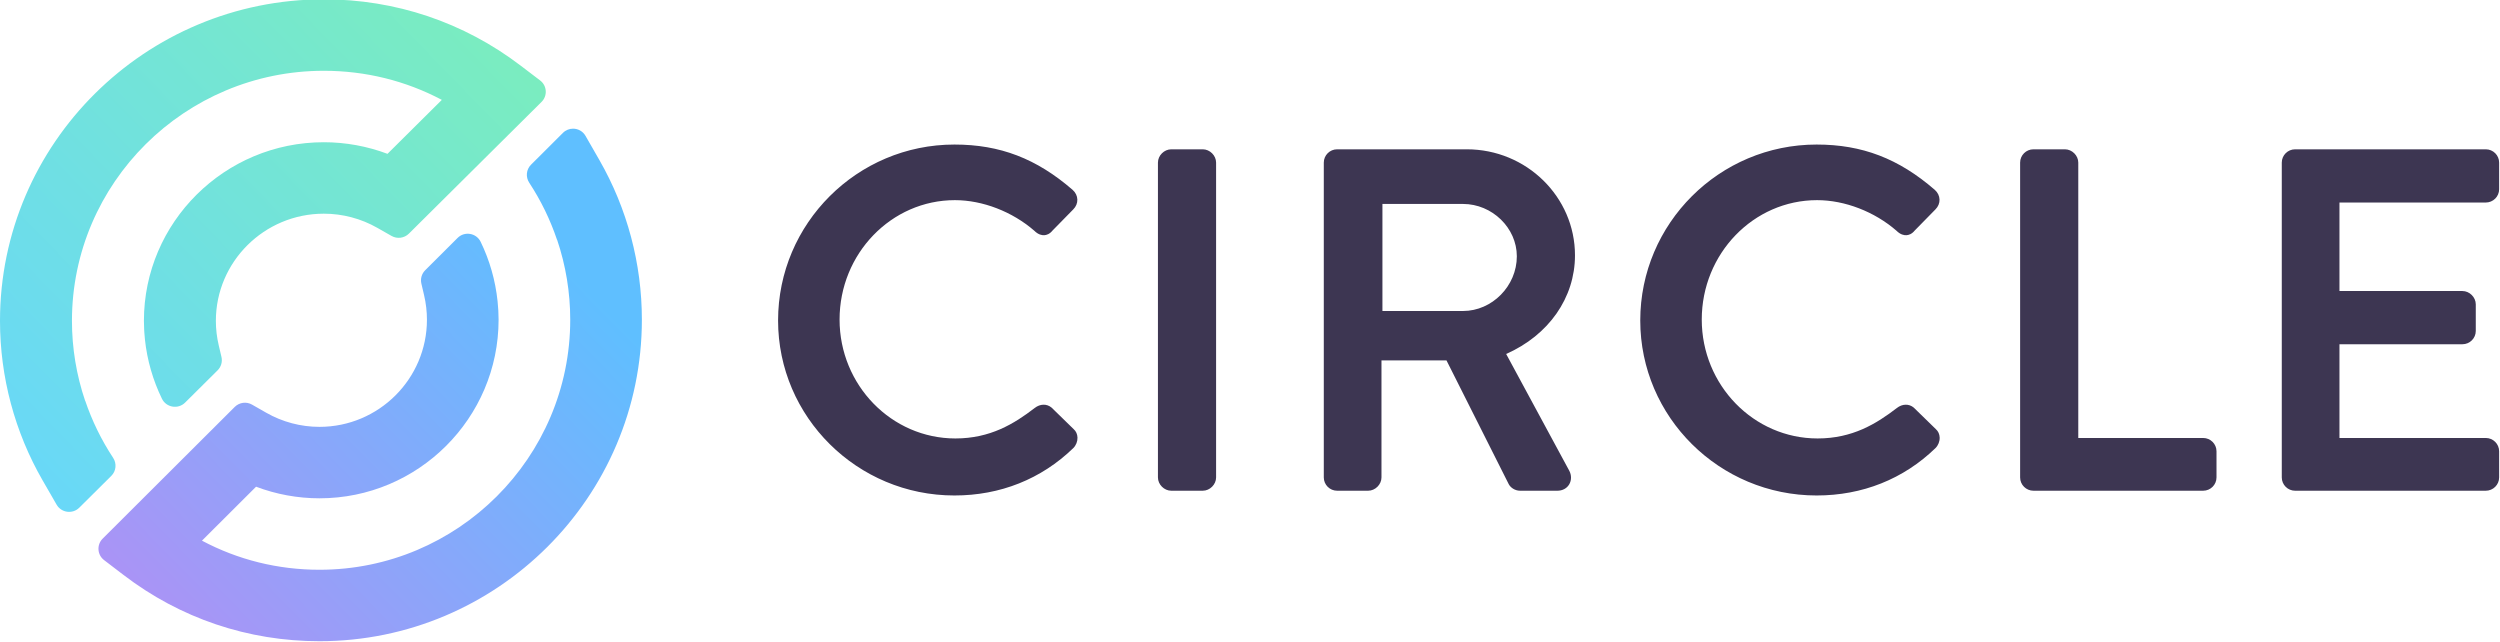
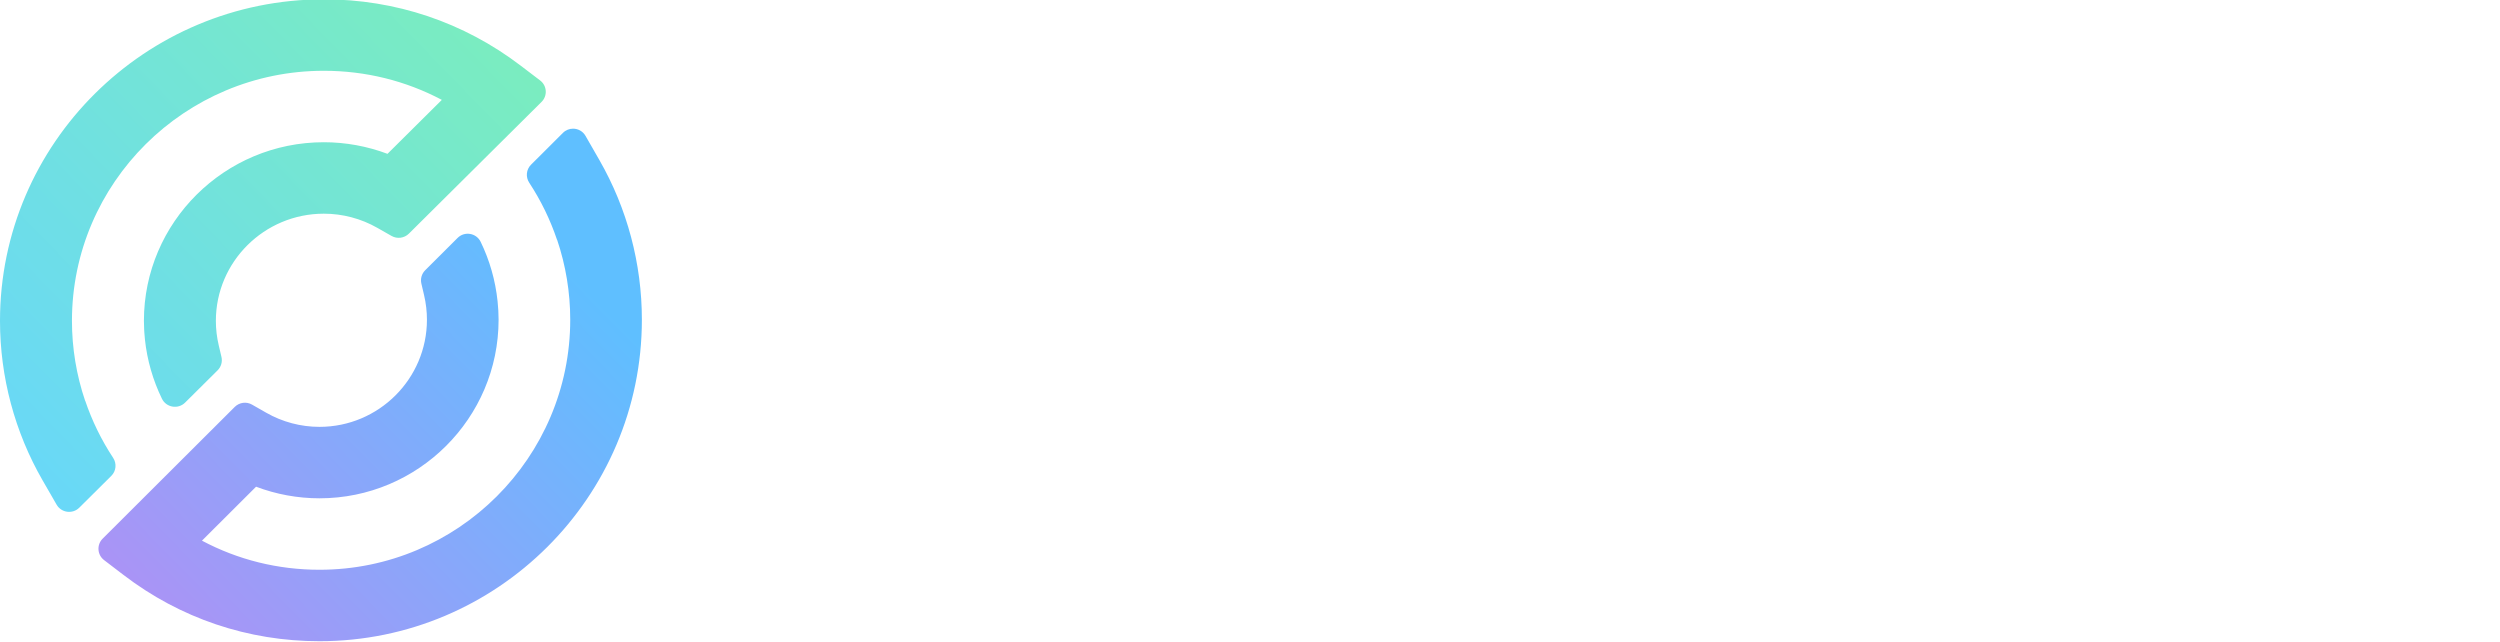
<svg xmlns="http://www.w3.org/2000/svg" width="467px" height="120px" viewBox="0 0 467 120" version="1.1">
  <title>logo/logo</title>
  <defs>
    <linearGradient x1="80.149%" y1="20.57%" x2="0%" y2="94.479%" id="linearGradient-1">
      <stop stop-color="#5FBFFF" offset="0%" />
      <stop stop-color="#B090F5" offset="100%" />
    </linearGradient>
    <linearGradient x1="0%" y1="94.095%" x2="112.081%" y2="-8.91%" id="linearGradient-2">
      <stop stop-color="#68D7FA" offset="0%" />
      <stop stop-color="#7EF1B3" offset="100%" />
    </linearGradient>
  </defs>
  <g id="logo/logo" stroke="none" stroke-width="1" fill="none" fill-rule="evenodd">
-     <path d="M178.288,27.001 C186.797,27.001 193.605,29.611 200.361,35.461 C200.915,35.951 201.227,36.592 201.248,37.271 C201.268,37.949 200.999,38.6 200.492,39.107 L200.492,39.107 L196.61,43.067 C196.071,43.738 195.48,43.91 195.075,43.935 C194.632,43.964 193.948,43.84 193.211,43.104 C189.11,39.538 183.551,37.387 178.378,37.387 C166.497,37.387 156.832,47.391 156.832,59.69 C156.832,71.939 166.537,81.904 178.466,81.904 C184.983,81.904 189.442,79.166 193.288,76.208 C194.301,75.422 195.537,75.392 196.432,76.138 L196.432,76.138 L200.575,80.178 C200.994,80.543 201.253,81.104 201.274,81.732 C201.297,82.455 201.005,83.192 200.491,83.704 C194.51,89.497 186.835,92.555 178.288,92.555 C160.124,92.555 145.345,77.892 145.345,59.868 C145.345,41.745 160.124,27.001 178.288,27.001 Z M339.345,27.001 C347.854,27.001 354.661,29.611 361.417,35.461 C361.971,35.951 362.282,36.592 362.303,37.271 C362.324,37.948 362.055,38.599 361.548,39.107 L361.548,39.107 L357.666,43.067 C357.126,43.738 356.535,43.91 356.131,43.935 C355.684,43.964 355.005,43.84 354.266,43.104 C350.166,39.538 344.606,37.387 339.432,37.387 C327.552,37.387 317.888,47.391 317.888,59.69 C317.888,71.939 327.593,81.904 339.522,81.904 C346.039,81.904 350.497,79.166 354.344,76.208 C355.357,75.422 356.593,75.392 357.487,76.138 L357.487,76.138 L361.631,80.178 C362.049,80.543 362.309,81.104 362.33,81.731 C362.354,82.454 362.061,83.191 361.548,83.703 C355.566,89.497 347.89,92.555 339.345,92.555 C321.179,92.555 306.4,77.892 306.4,59.868 C306.4,41.745 321.179,27.001 339.345,27.001 Z M224.672,27.89 C226.001,27.89 227.166,29.051 227.166,30.373 L227.166,30.373 L227.166,89.184 C227.166,90.506 226.001,91.668 224.672,91.668 L224.672,91.668 L218.796,91.668 C217.468,91.668 216.303,90.506 216.303,89.184 L216.303,89.184 L216.303,30.373 C216.303,29.051 217.468,27.89 218.796,27.89 L218.796,27.89 Z M273.995,27.89 C285.14,27.89 294.207,36.776 294.207,47.696 C294.207,55.619 289.303,62.608 281.349,66.122 L281.349,66.122 L293.132,87.92 C293.581,88.751 293.575,89.738 293.117,90.497 C292.668,91.24 291.864,91.668 290.912,91.668 L290.912,91.668 L283.967,91.668 C282.925,91.668 282.127,91.025 281.825,90.428 L281.825,90.428 L270.205,67.325 L258.06,67.325 L258.06,89.184 C258.06,90.506 256.894,91.668 255.566,91.668 L255.566,91.668 L249.778,91.668 C248.404,91.668 247.285,90.553 247.285,89.184 L247.285,89.184 L247.285,30.373 C247.285,29.005 248.404,27.89 249.778,27.89 L249.778,27.89 Z M385.728,27.89 C387.056,27.89 388.222,29.051 388.222,30.373 L388.222,30.373 L388.222,81.815 L411.547,81.815 C412.923,81.815 414.042,82.93 414.042,84.298 L414.042,84.298 L414.042,89.184 C414.042,90.553 412.923,91.668 411.547,91.668 L411.547,91.668 L379.852,91.668 C378.477,91.668 377.359,90.553 377.359,89.184 L377.359,89.184 L377.359,30.373 C377.359,29.004 378.477,27.89 379.852,27.89 L379.852,27.89 Z M464.343,27.89 C465.718,27.89 466.837,29.005 466.837,30.373 L466.837,30.373 L466.837,35.348 C466.837,36.717 465.718,37.832 464.343,37.832 L464.343,37.832 L437.011,37.832 L437.011,54.364 L459.98,54.364 C461.309,54.364 462.475,55.525 462.475,56.847 L462.475,56.847 L462.475,61.822 C462.475,63.191 461.356,64.305 459.98,64.305 L459.98,64.305 L437.011,64.305 L437.011,81.815 L464.343,81.815 C465.718,81.815 466.837,82.93 466.837,84.298 L466.837,84.298 L466.837,89.184 C466.837,90.553 465.718,91.668 464.343,91.668 L464.343,91.668 L428.73,91.668 C427.355,91.668 426.236,90.553 426.236,89.184 L426.236,89.184 L426.236,30.373 C426.236,29.005 427.355,27.89 428.73,27.89 L428.73,27.89 Z M273.283,38.098 L258.238,38.098 L258.238,58.095 L273.283,58.095 C278.737,58.095 283.344,53.415 283.344,47.874 C283.344,42.575 278.737,38.098 273.283,38.098 L273.283,38.098 Z" id="Combined-Shape" fill="#3D3652" />
    <g id="Group" transform="translate(0, -0.222)">
      <path d="M105.158,25.041 L99.195,30.987 C98.292,31.887 98.163,33.291 98.863,34.356 L98.863,34.356 C101.047,37.684 102.788,41.268 104.052,45.018 L104.052,45.018 L104.068,45.003 C105.684,49.789 106.52,54.839 106.52,59.938 L106.52,59.938 C106.52,85.697 85.507,106.653 59.679,106.653 L59.679,106.653 C51.906,106.653 44.44,104.791 37.726,101.218 L37.726,101.218 L47.832,91.139 C51.603,92.565 55.622,93.306 59.679,93.306 L59.679,93.306 C78.127,93.306 93.136,78.337 93.136,59.938 L93.136,59.938 C93.136,58.789 93.067,57.636 92.946,56.486 L92.946,56.486 C92.544,52.619 91.472,48.869 89.789,45.398 L89.789,45.398 C88.986,43.741 86.784,43.364 85.479,44.666 L85.479,44.666 L79.426,50.703 C78.772,51.355 78.501,52.299 78.712,53.198 L78.712,53.198 L79.22,55.365 C79.574,56.876 79.753,58.416 79.753,59.938 L79.753,59.938 C79.753,70.978 70.748,79.959 59.679,79.959 L59.679,79.959 C56.195,79.959 52.758,79.048 49.74,77.324 L49.74,77.324 L47.077,75.803 C46.028,75.204 44.709,75.379 43.854,76.231 L43.854,76.231 L19.177,100.841 C18.033,101.981 18.158,103.865 19.441,104.847 L19.441,104.847 L23.076,107.626 C33.662,115.721 46.32,120 59.679,120 L59.679,120 C92.886,120 119.902,93.056 119.902,59.938 L119.902,59.938 C119.902,49.483 117.164,39.182 111.983,30.15 L111.983,30.15 L109.373,25.602 C108.87,24.724 107.963,24.258 107.046,24.258 L107.046,24.258 C106.37,24.258 105.687,24.512 105.158,25.041" id="Fill-1" fill="url(#linearGradient-1)" />
      <path d="M60.486,0.097 C27.134,0.097 0,27.041 0,60.159 L0,60.159 C0,70.615 2.75,80.917 7.954,89.947 L7.954,89.947 L10.575,94.495 C11.455,96.022 13.556,96.301 14.809,95.057 L14.809,95.057 L20.797,89.111 C21.703,88.211 21.832,86.808 21.131,85.743 L21.131,85.743 C18.939,82.416 17.189,78.831 15.918,75.08 L15.918,75.08 L15.904,75.094 C14.281,70.308 13.441,65.258 13.441,60.159 L13.441,60.159 C13.441,34.401 34.546,13.444 60.486,13.444 L60.486,13.444 C68.292,13.444 75.79,15.306 82.534,18.879 L82.534,18.879 L72.384,28.958 C68.597,27.532 64.56,26.791 60.486,26.791 L60.486,26.791 C41.957,26.791 26.883,41.76 26.883,60.159 L26.883,60.159 C26.883,60.716 26.903,61.273 26.932,61.831 L26.932,61.831 C26.941,62.012 26.953,62.192 26.965,62.372 L26.965,62.372 C26.995,62.807 27.032,63.242 27.079,63.677 L27.079,63.677 C27.49,67.513 28.566,71.244 30.246,74.697 L30.246,74.697 C31.052,76.355 33.264,76.731 34.575,75.429 L34.575,75.429 L40.652,69.395 C41.309,68.742 41.58,67.798 41.369,66.9 L41.369,66.9 L40.859,64.732 C40.504,63.222 40.324,61.684 40.324,60.159 L40.324,60.159 C40.324,49.119 49.368,40.138 60.486,40.138 L60.486,40.138 C63.985,40.138 67.436,41.049 70.466,42.773 L70.466,42.773 L73.142,44.295 C74.195,44.895 75.521,44.718 76.379,43.867 L76.379,43.867 L101.163,19.257 C102.312,18.116 102.187,16.232 100.898,15.251 L100.898,15.251 L97.247,12.472 C86.614,4.376 73.902,0.097 60.486,0.097 Z" id="Fill-4" fill="url(#linearGradient-2)" />
    </g>
  </g>
</svg>